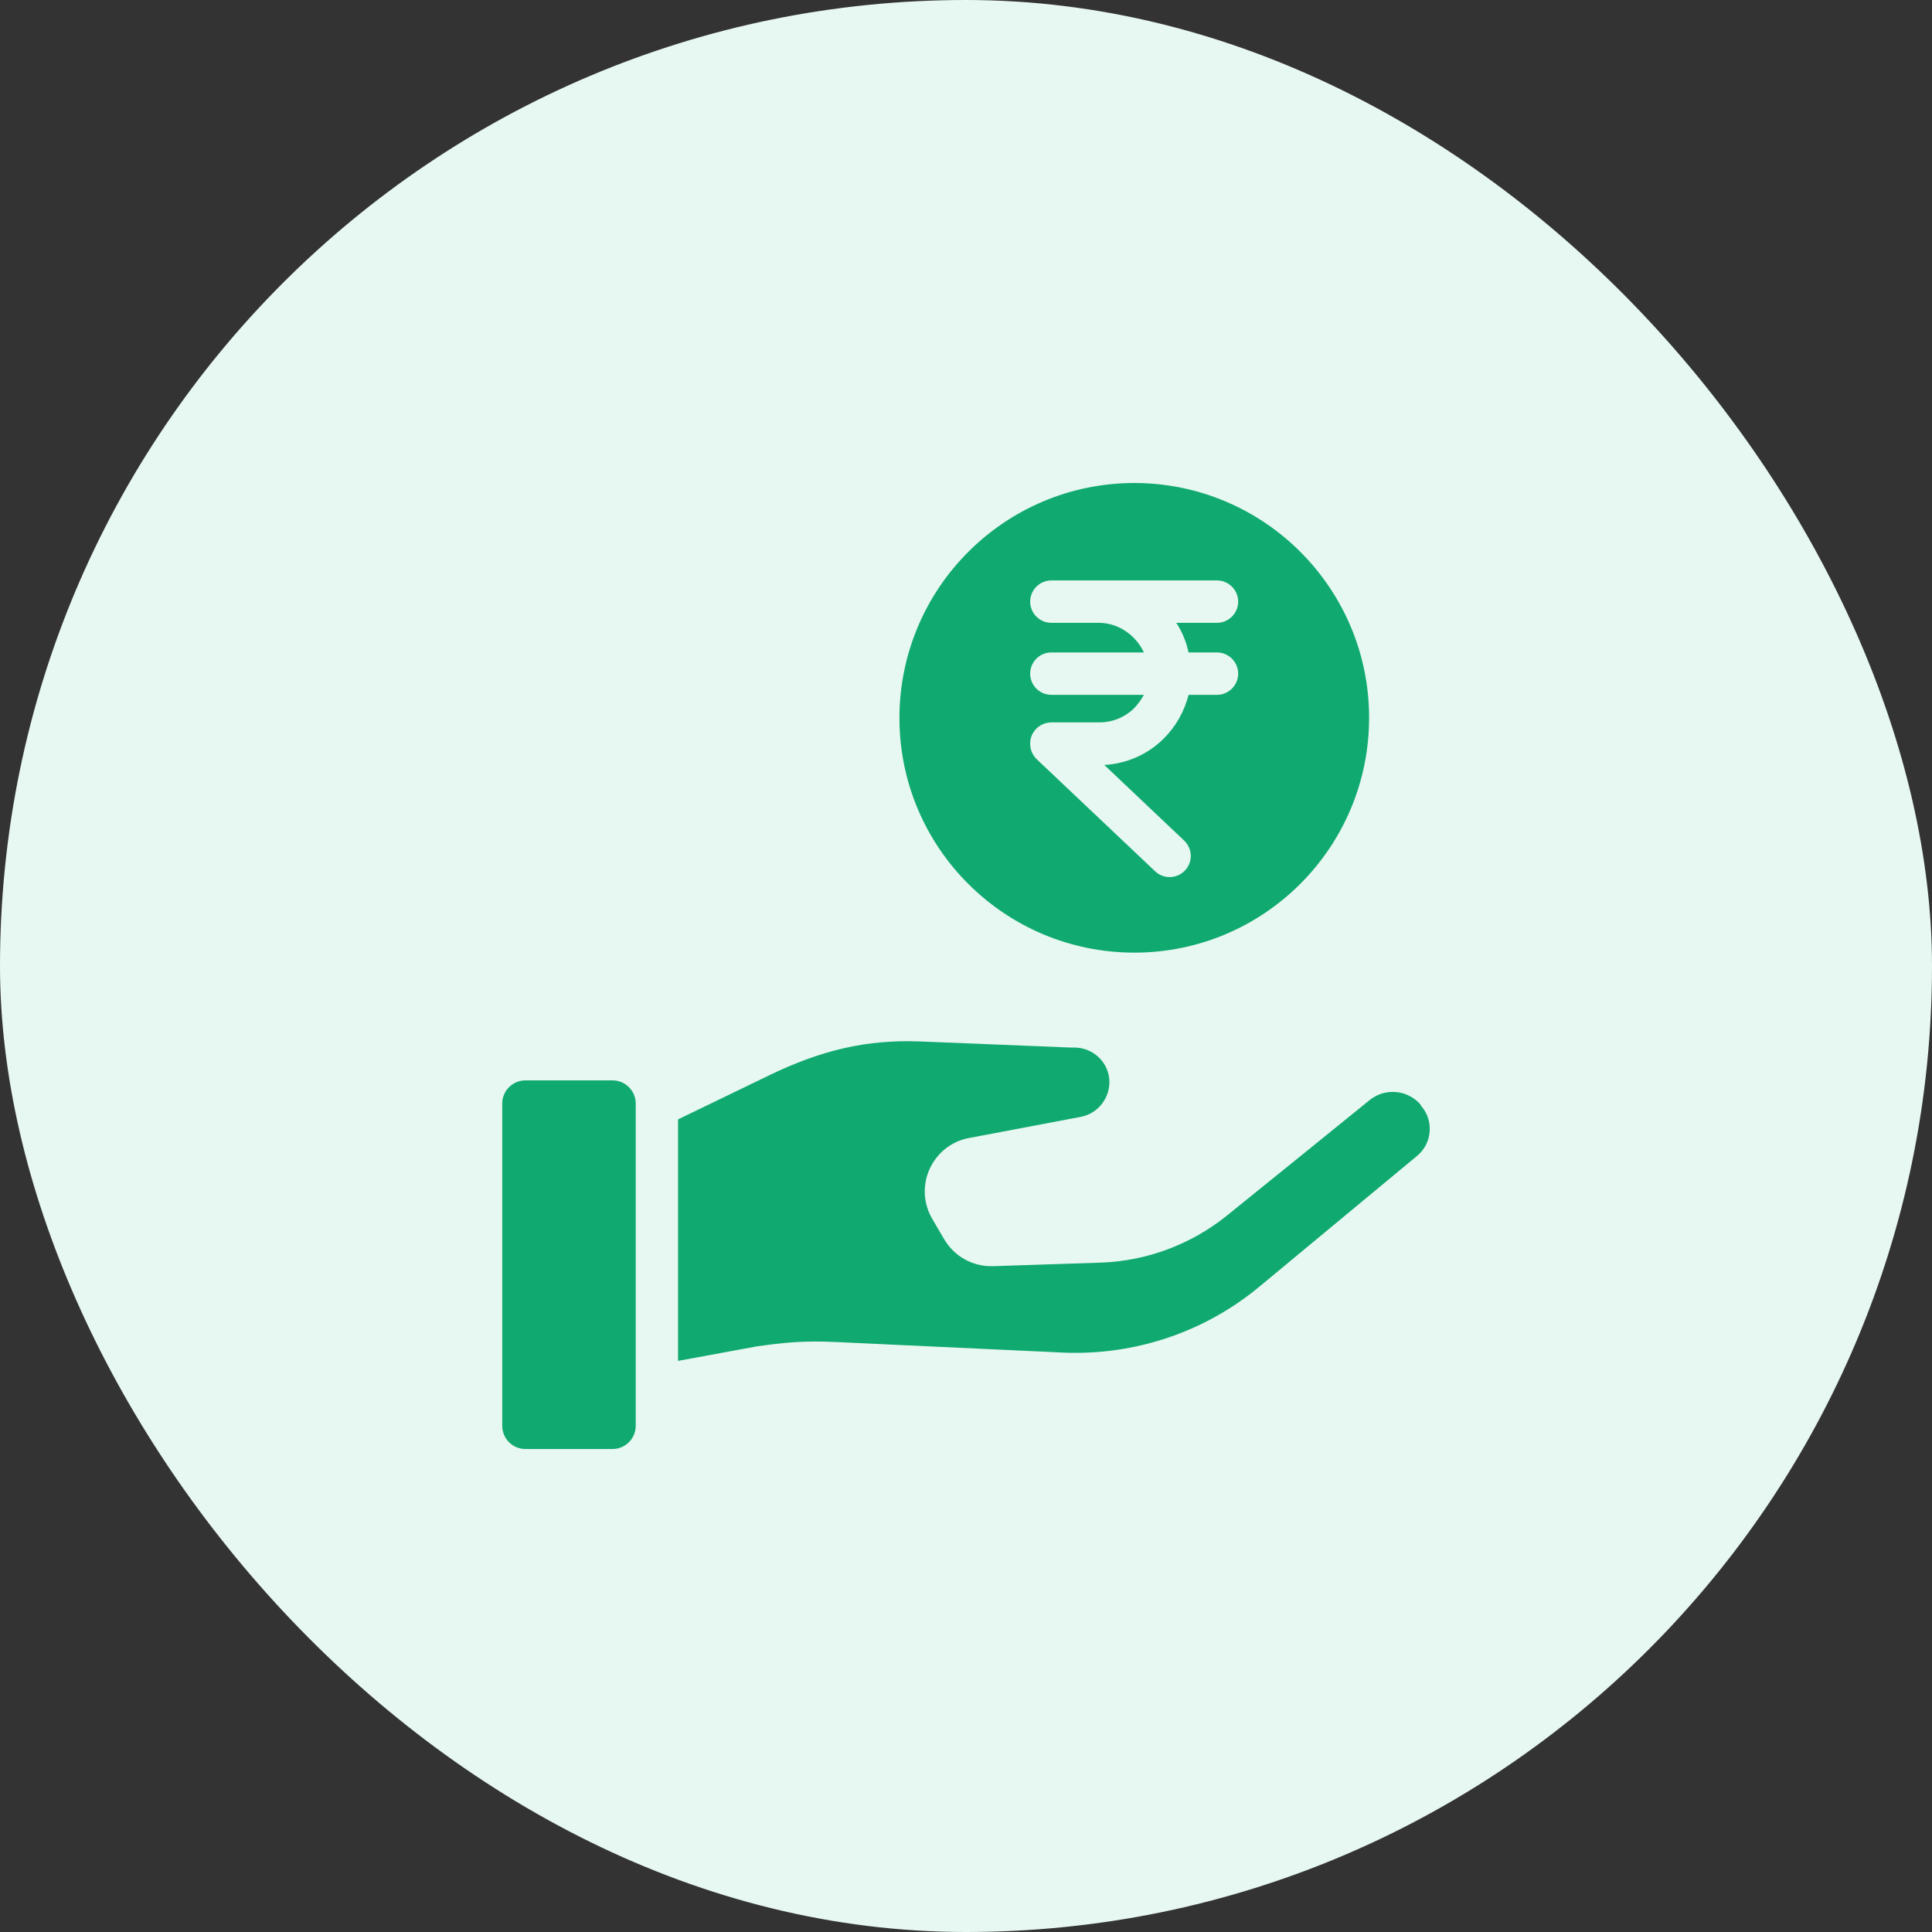
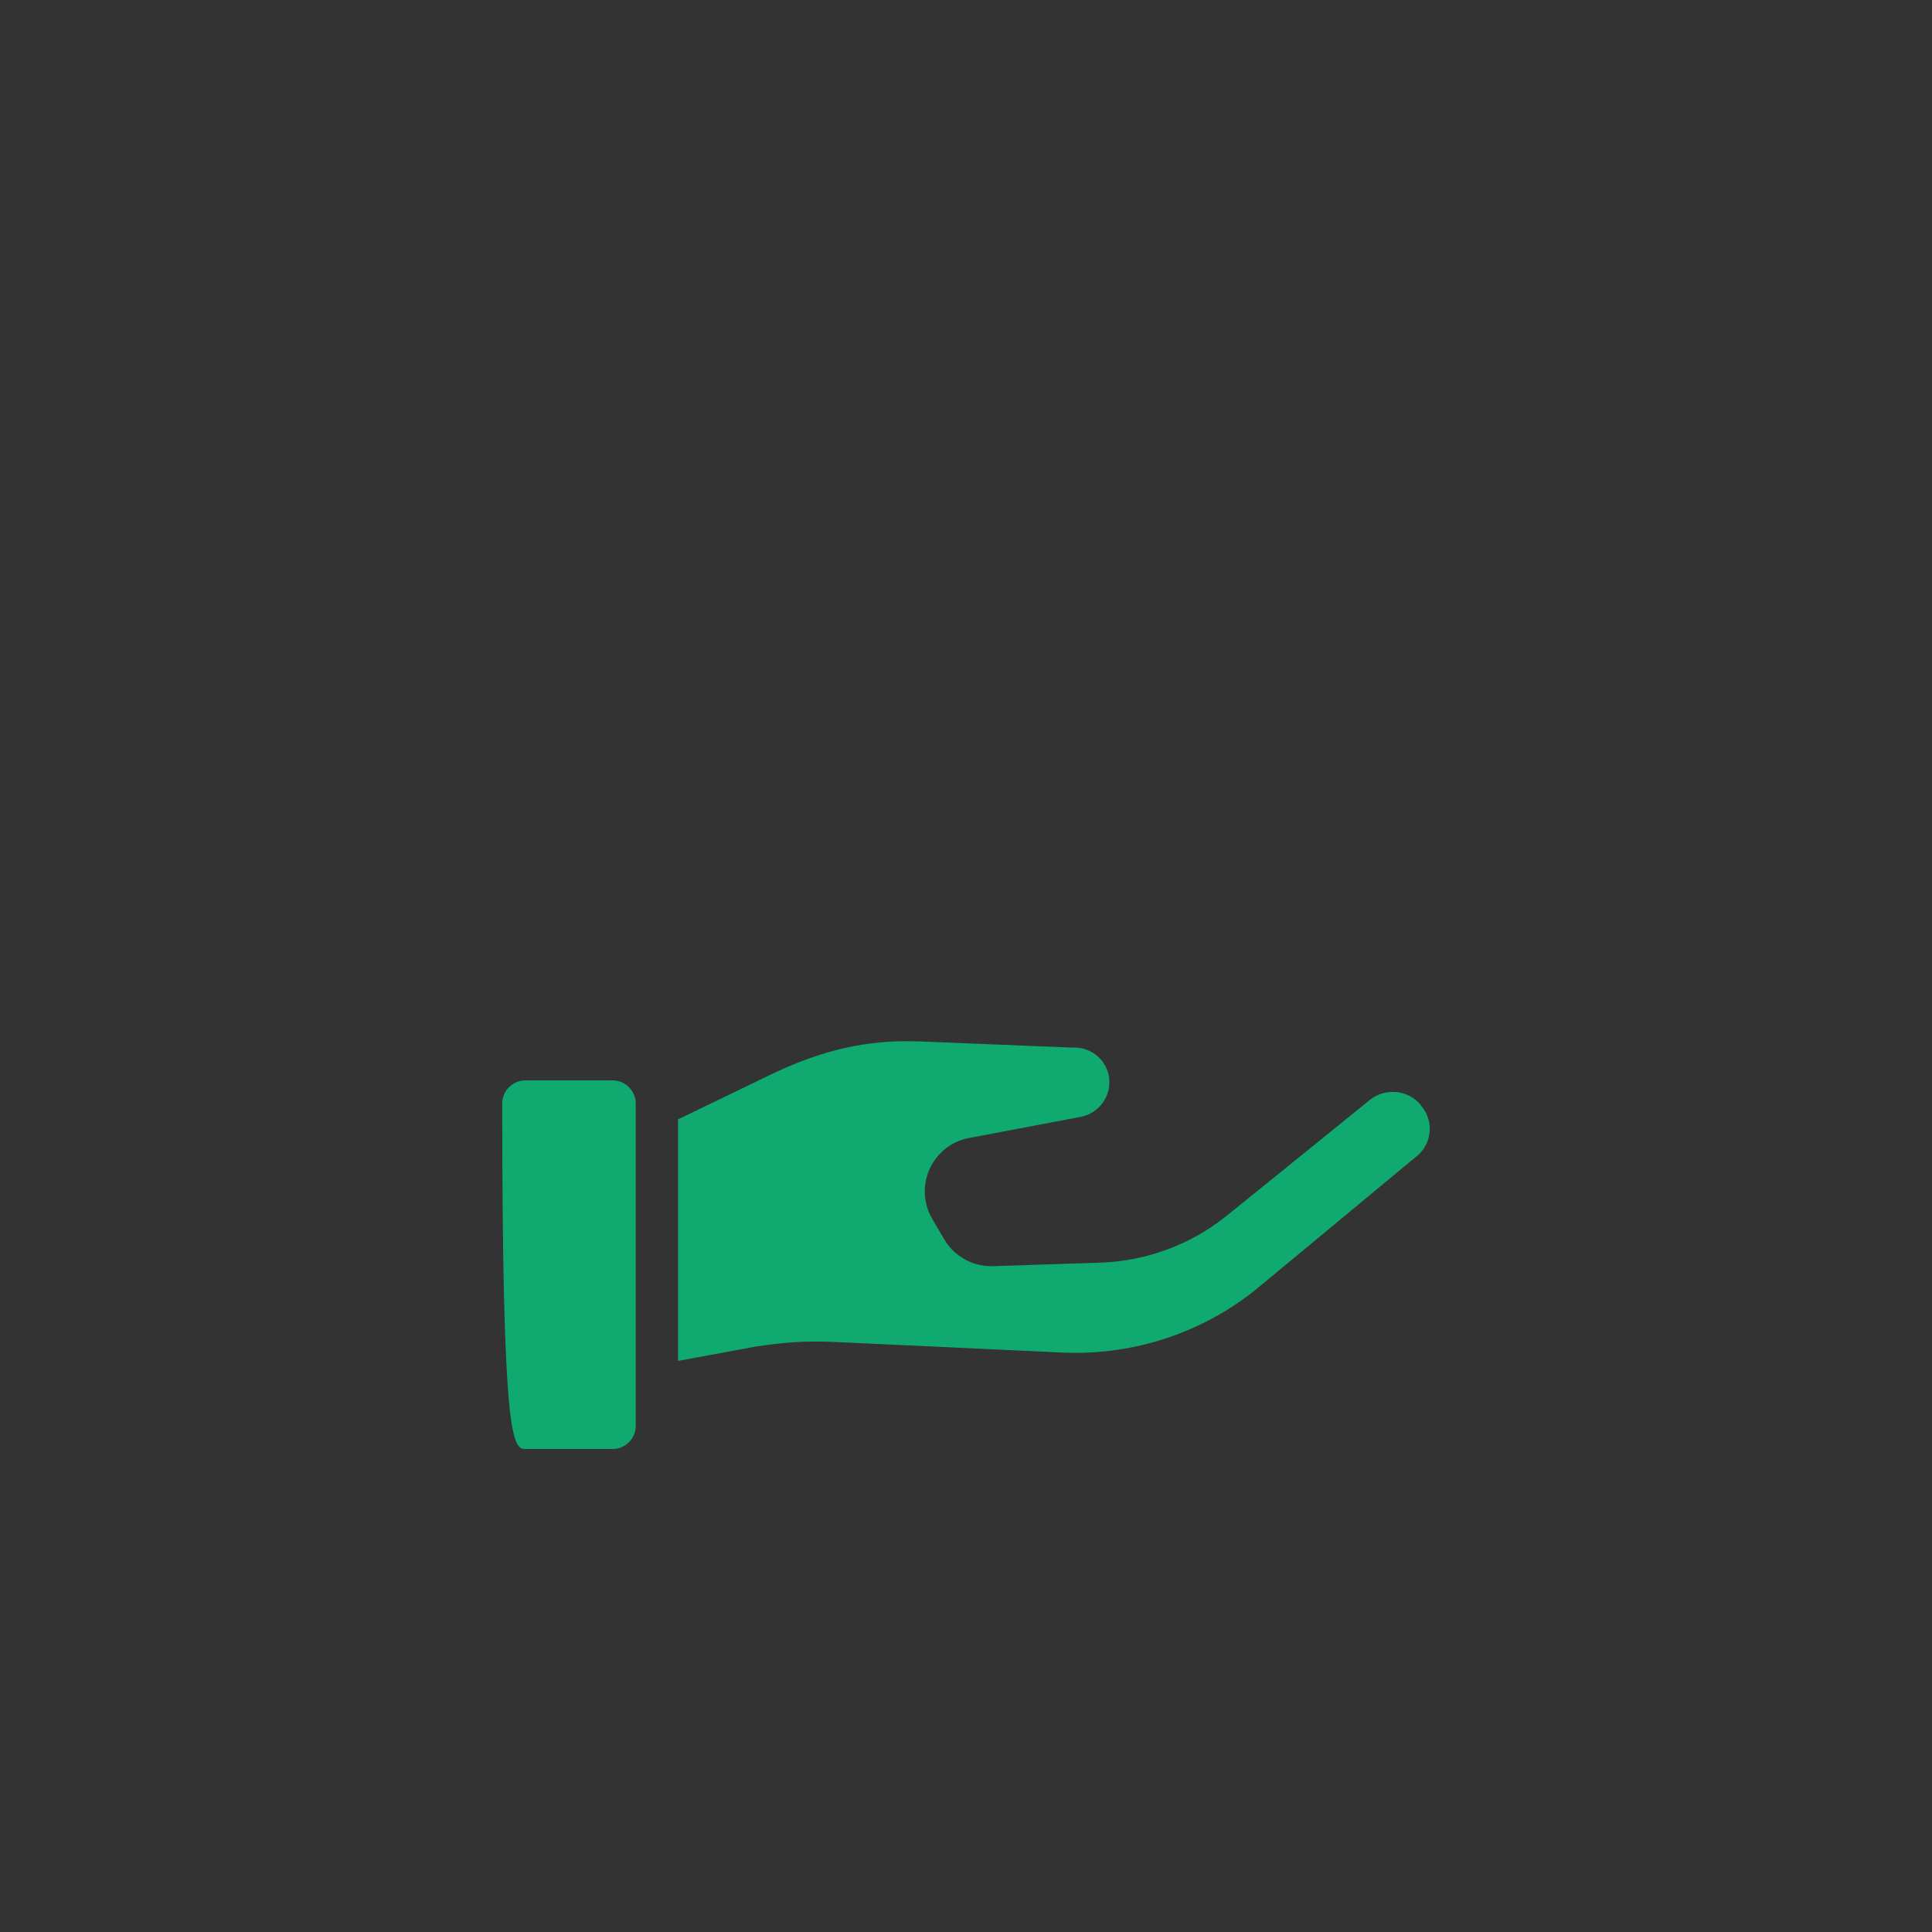
<svg xmlns="http://www.w3.org/2000/svg" width="48" height="48" viewBox="0 0 48 48" fill="none">
  <rect x="0" y="0" width="48" height="48" fill="#333333" stroke="none" />
-   <rect width="48" height="48" rx="24" fill="#E7F7F1" />
  <g clip-path="url(#clip0_21656_46282)">
-     <path d="M15.22 26.842H13.052C12.736 26.842 12.478 27.1 12.478 27.416V35.426C12.478 35.742 12.736 36 13.052 36H15.22C15.536 36 15.794 35.742 15.794 35.426V27.416C15.794 27.1 15.536 26.842 15.22 26.842Z" fill="#10AA70" />
+     <path d="M15.22 26.842H13.052C12.736 26.842 12.478 27.1 12.478 27.416C12.478 35.742 12.736 36 13.052 36H15.22C15.536 36 15.794 35.742 15.794 35.426V27.416C15.794 27.1 15.536 26.842 15.22 26.842Z" fill="#10AA70" />
    <path d="M35.325 27.495C35.309 27.474 35.294 27.453 35.283 27.432C34.962 27.074 34.42 27.026 34.041 27.321C32.988 28.179 31.451 29.416 30.457 30.221C29.578 30.921 28.494 31.326 27.367 31.369L24.672 31.458C24.178 31.474 23.715 31.221 23.462 30.795L23.162 30.284C23.083 30.153 23.03 30.005 22.999 29.853C22.862 29.121 23.341 28.411 24.073 28.274L26.857 27.747C27.304 27.658 27.609 27.237 27.557 26.784C27.504 26.353 27.136 26.032 26.704 26.026C26.688 26.026 26.667 26.026 26.662 26.026C26.641 26.026 26.615 26.026 26.594 26.026L22.846 25.874C21.546 25.826 20.425 26.079 19.099 26.721L16.846 27.811V33.811L18.736 33.463C18.741 33.458 18.746 33.458 18.752 33.458C19.483 33.353 19.967 33.305 20.762 33.342L26.42 33.605C28.194 33.679 29.936 33.095 31.299 31.958L35.215 28.711C35.578 28.405 35.625 27.858 35.325 27.495Z" fill="#10AA70" />
-     <path d="M28.178 12C24.957 12.005 22.352 14.616 22.346 17.832C22.346 17.837 22.346 17.837 22.346 17.837C22.346 21.058 24.962 23.668 28.183 23.668C31.404 23.668 34.015 21.053 34.015 17.832C34.015 14.611 31.399 12 28.178 12ZM29.53 16.21H30.236C30.525 16.21 30.762 16.447 30.762 16.737C30.762 17.026 30.525 17.263 30.236 17.263H29.53C29.425 17.674 29.215 18.047 28.915 18.347C28.52 18.742 27.994 18.974 27.436 19.005L29.42 20.884C29.63 21.084 29.641 21.416 29.441 21.626C29.241 21.837 28.909 21.847 28.699 21.647L25.757 18.863C25.657 18.763 25.594 18.626 25.594 18.484C25.588 18.189 25.825 17.953 26.12 17.947H27.299C27.625 17.953 27.941 17.826 28.178 17.595C28.273 17.495 28.352 17.384 28.42 17.263H26.12C25.83 17.263 25.594 17.026 25.594 16.737C25.594 16.447 25.83 16.21 26.12 16.21H28.42C28.225 15.79 27.794 15.474 27.299 15.474H26.12C25.83 15.474 25.594 15.237 25.594 14.947C25.594 14.658 25.83 14.421 26.12 14.421H30.236C30.525 14.421 30.762 14.658 30.762 14.947C30.762 15.237 30.525 15.474 30.236 15.474H29.225C29.372 15.7 29.473 15.947 29.53 16.21Z" fill="#10AA70" />
  </g>
  <defs>
    <clipPath id="clip0_21656_46282">
      <rect width="24" height="24" fill="white" transform="translate(12 12)" />
    </clipPath>
  </defs>
</svg>